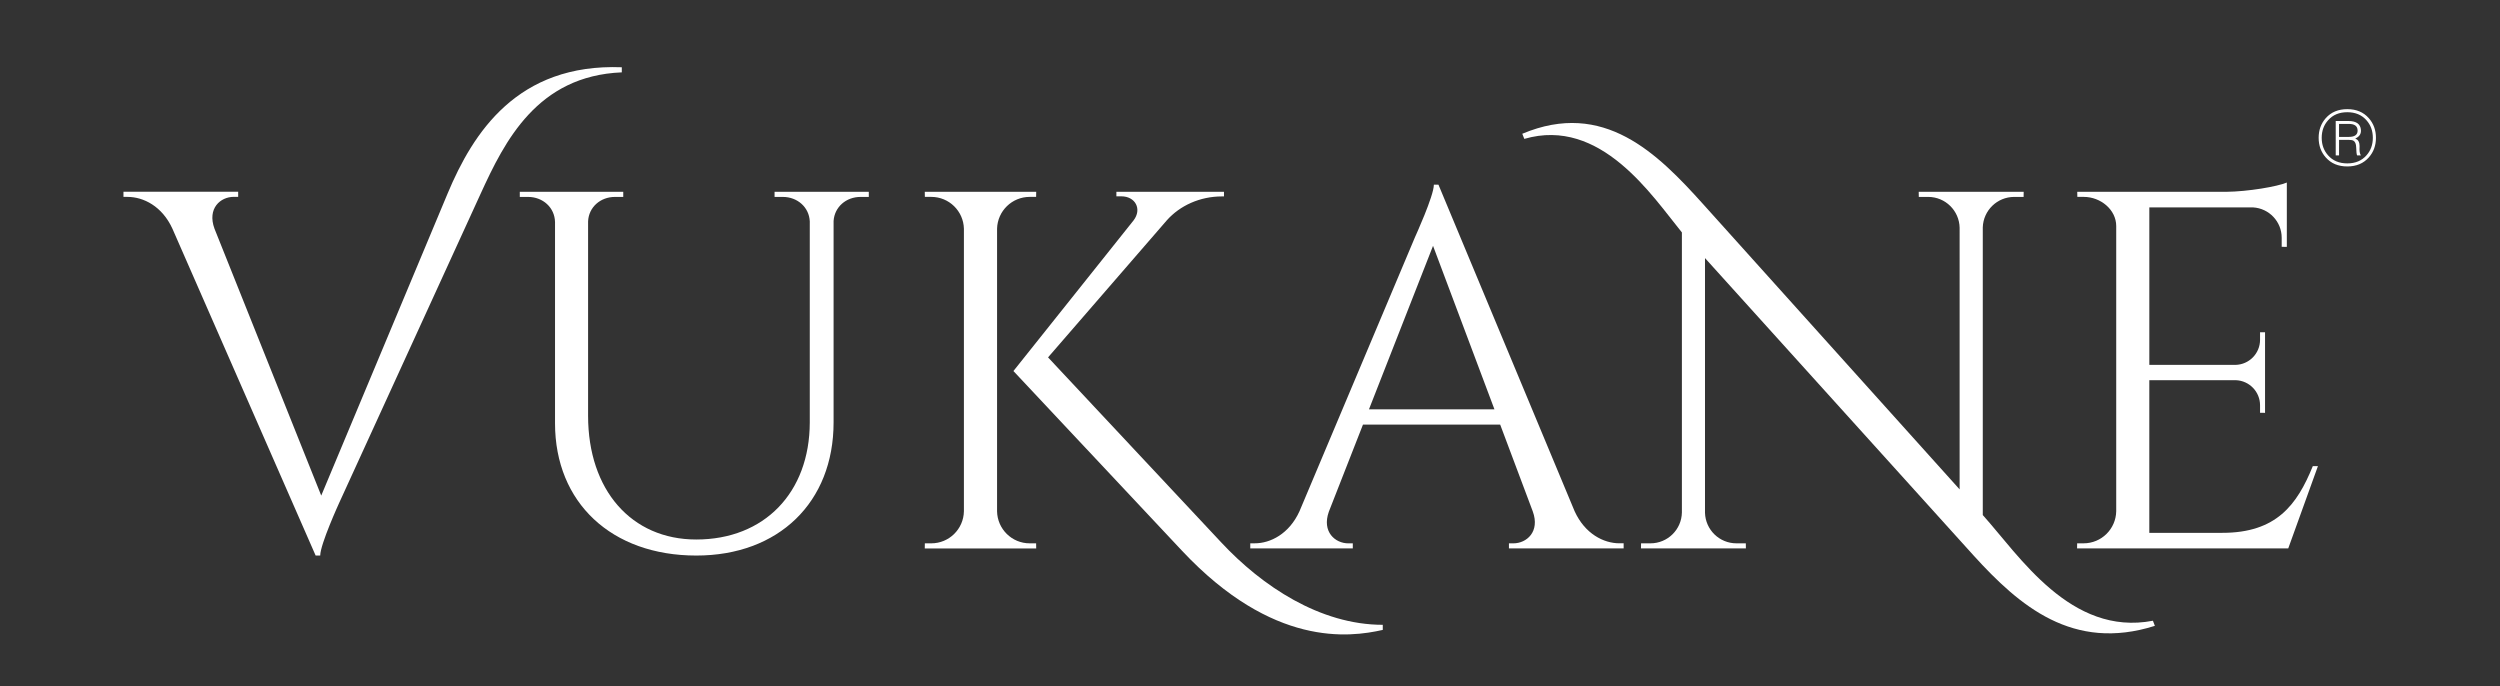
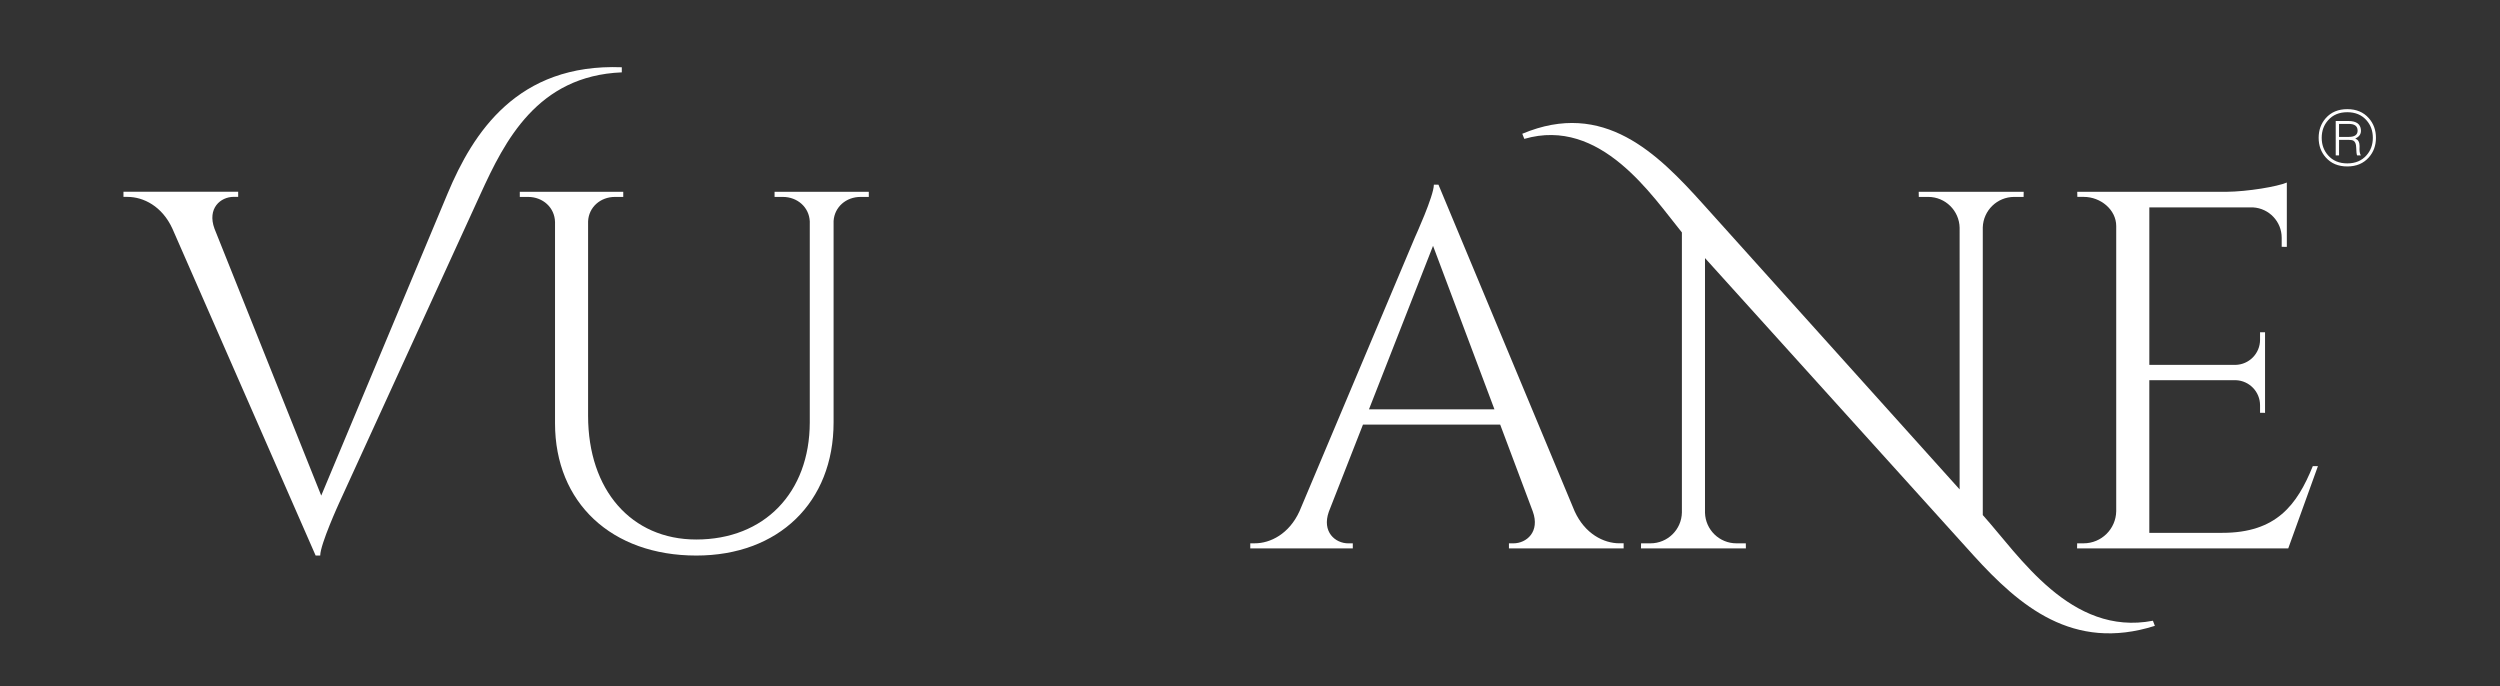
<svg xmlns="http://www.w3.org/2000/svg" id="Layer_1" x="0px" y="0px" width="316.854px" height="87px" viewBox="0 5.736 316.854 87" xml:space="preserve">
  <rect x="0" y="5.736" width="316.854" height="87" fill="#333333" stroke="none" />
  <g>
    <g>
      <g>
        <path fill="#FFFFFF" d="M56.739,30.243c3.214-7.68,8.836-16.485,22.069-15.983v0.646c-10.717,0.438-14.844,8.723-17.871,15.337    l-17.96,39.253c0,0-2.391,5.229-2.391,6.649h-0.582L21.861,34.74c-1.305-2.876-3.693-4.049-5.695-4.049h-0.518v-0.652h14.538    v0.646h-0.566c-1.666,0-3.378,1.447-2.439,4.028l13.532,33.835L56.739,30.243z" />
        <path fill="#FFFFFF" d="M110.112,30.048v0.646h-1.053c-1.813,0-3.296,1.27-3.409,3.049v25.53    c0,10.125-6.961,16.874-17.401,16.874c-10.743,0-17.904-6.704-17.904-16.762V33.891c-0.035-1.856-1.548-3.197-3.414-3.197h-1.052    v-0.646h13.113v0.646h-1.053c-1.833,0-3.325,1.293-3.403,3.1v24.644c0,9.406,5.482,15.676,13.708,15.676    c8.625,0,14.375-5.938,14.389-14.843V33.802c-0.081-1.81-1.575-3.107-3.41-3.107H98.17v-0.646H110.112z" />
-         <path fill="#FFFFFF" d="M126.369,70.538c0.042,2.248,1.875,4.061,4.135,4.061h0.816l0.011,0.646h-14.125l0.01-0.646h0.817    c2.259,0,4.093-1.813,4.135-4.061V34.723c-0.057-2.236-1.884-4.033-4.134-4.033h-0.816l-0.011-0.646h14.124l-0.012,0.646h-0.815    c-2.246,0-4.071,1.79-4.134,4.02L126.369,70.538L126.369,70.538z M154.79,74.492c5.155,5.527,12.524,10.434,20.465,10.434v0.646    c-4.275,0.969-13.953,2.195-25.419-10.006l-21.393-22.804l15.229-19.093c1.097-1.439,0.219-3.05-1.555-3.05h-0.624v-0.571h13.637    v0.583h-0.283c-2.77,0.007-5.288,1.153-6.955,3.021l-15.06,17.379L154.79,74.492z" />
        <path fill="#FFFFFF" d="M199.57,70.531c1.307,2.874,3.693,4.063,5.673,4.063h0.539v0.646h-14.537v-0.64h0.566    c1.667,0,3.396-1.47,2.453-4.053l-4.129-10.998h-17.39l-4.325,11.037c-0.91,2.56,0.81,4.015,2.468,4.015h0.567v0.64h-12.994    v-0.646h0.581c1.963,0,4.35-1.188,5.656-4.061l14.641-34.742c0,0,2.391-5.229,2.391-6.648h0.582L199.57,70.531z M189.408,57.615    l-7.782-20.721l-8.12,20.721H189.408z" />
        <path fill="#FFFFFF" d="M273.111,85.057c-10.389,3.293-17.157-2.519-22.967-8.909l-34.05-37.702v32.291    c0.066,2.144,1.823,3.862,3.983,3.862h1.191l0.009,0.646H207.98l0.011-0.646h1.191c2.177,0,3.943-1.744,3.984-3.91V35.195    c-3.771-4.628-10.286-14.669-19.972-11.857l-0.258-0.649c10.329-4.34,17.134,2.484,22.933,8.933l32.497,36.14V34.606    c-0.04-2.167-1.808-3.913-3.985-3.913h-1.19l-0.01-0.646h13.304l-0.01,0.646h-1.19c-2.16,0-3.916,1.717-3.984,3.858v36.464    c4.617,5.131,11.134,15.396,21.563,13.395L273.111,85.057z" />
        <path fill="#FFFFFF" d="M293.778,64.815l-3.763,10.429h-26.764l0.01-0.646h0.816c2.26,0,4.094-1.812,4.136-4.061V34.387    c0-2.077-1.977-3.697-4.112-3.697h-0.815l-0.012-0.643h18.866c2.783-0.026,6.5-0.67,7.696-1.175v1.892v1.077v5.185l-0.651-0.01    v-1.15c0-2.048-1.599-3.72-3.615-3.843h-13.161v19.959h10.91c1.729-0.032,3.123-1.442,3.123-3.181v-0.949l0.632-0.009v10.218    l-0.632-0.009v-0.95c0-1.717-1.356-3.112-3.056-3.18h-10.979v19.346h9.26c6.841,0,9.468-3.539,11.461-8.455L293.778,64.815z" />
      </g>
    </g>
    <g>
      <g>
        <path fill="#FFFFFF" d="M297.499,26.831c-1.146,0-2.054-0.378-2.726-1.138c-0.603-0.679-0.904-1.51-0.904-2.488    c0-0.982,0.303-1.815,0.904-2.497c0.672-0.758,1.58-1.138,2.726-1.138s2.051,0.38,2.723,1.138c0.605,0.682,0.91,1.515,0.91,2.497    c0,0.979-0.305,1.811-0.91,2.488C299.549,26.453,298.644,26.831,297.499,26.831z M297.499,26.445    c1.019,0,1.829-0.338,2.427-1.015c0.542-0.605,0.811-1.349,0.811-2.226c0-0.881-0.269-1.626-0.811-2.23    c-0.598-0.678-1.408-1.016-2.427-1.016c-1.022,0-1.833,0.338-2.43,1.016c-0.542,0.604-0.813,1.351-0.813,2.23    c0,0.877,0.271,1.619,0.813,2.226C295.666,26.107,296.476,26.445,297.499,26.445z M299.225,25.431h-0.454    c-0.02,0.005-0.028,0.005-0.028,0c-0.063-0.128-0.099-0.468-0.117-1.02c-0.01-0.438-0.132-0.723-0.361-0.85    c-0.117-0.065-0.337-0.101-0.662-0.101h-1.148v1.969h-0.423v-4.358h1.597c1.014,0,1.546,0.381,1.6,1.144    c0.034,0.5-0.208,0.859-0.718,1.076l0.239,0.143c0.069,0.057,0.132,0.129,0.176,0.215c0.088,0.173,0.129,0.371,0.129,0.596    c0,0.046-0.002,0.115-0.005,0.214c-0.002,0.094-0.005,0.17-0.005,0.224c0,0.213,0.032,0.406,0.091,0.584    C299.144,25.301,299.173,25.357,299.225,25.431z M298.807,22.266c-0.017-0.552-0.388-0.825-1.109-0.825h-1.245v1.647h1.223    C298.446,23.088,298.822,22.814,298.807,22.266z" />
      </g>
    </g>
  </g>
</svg>